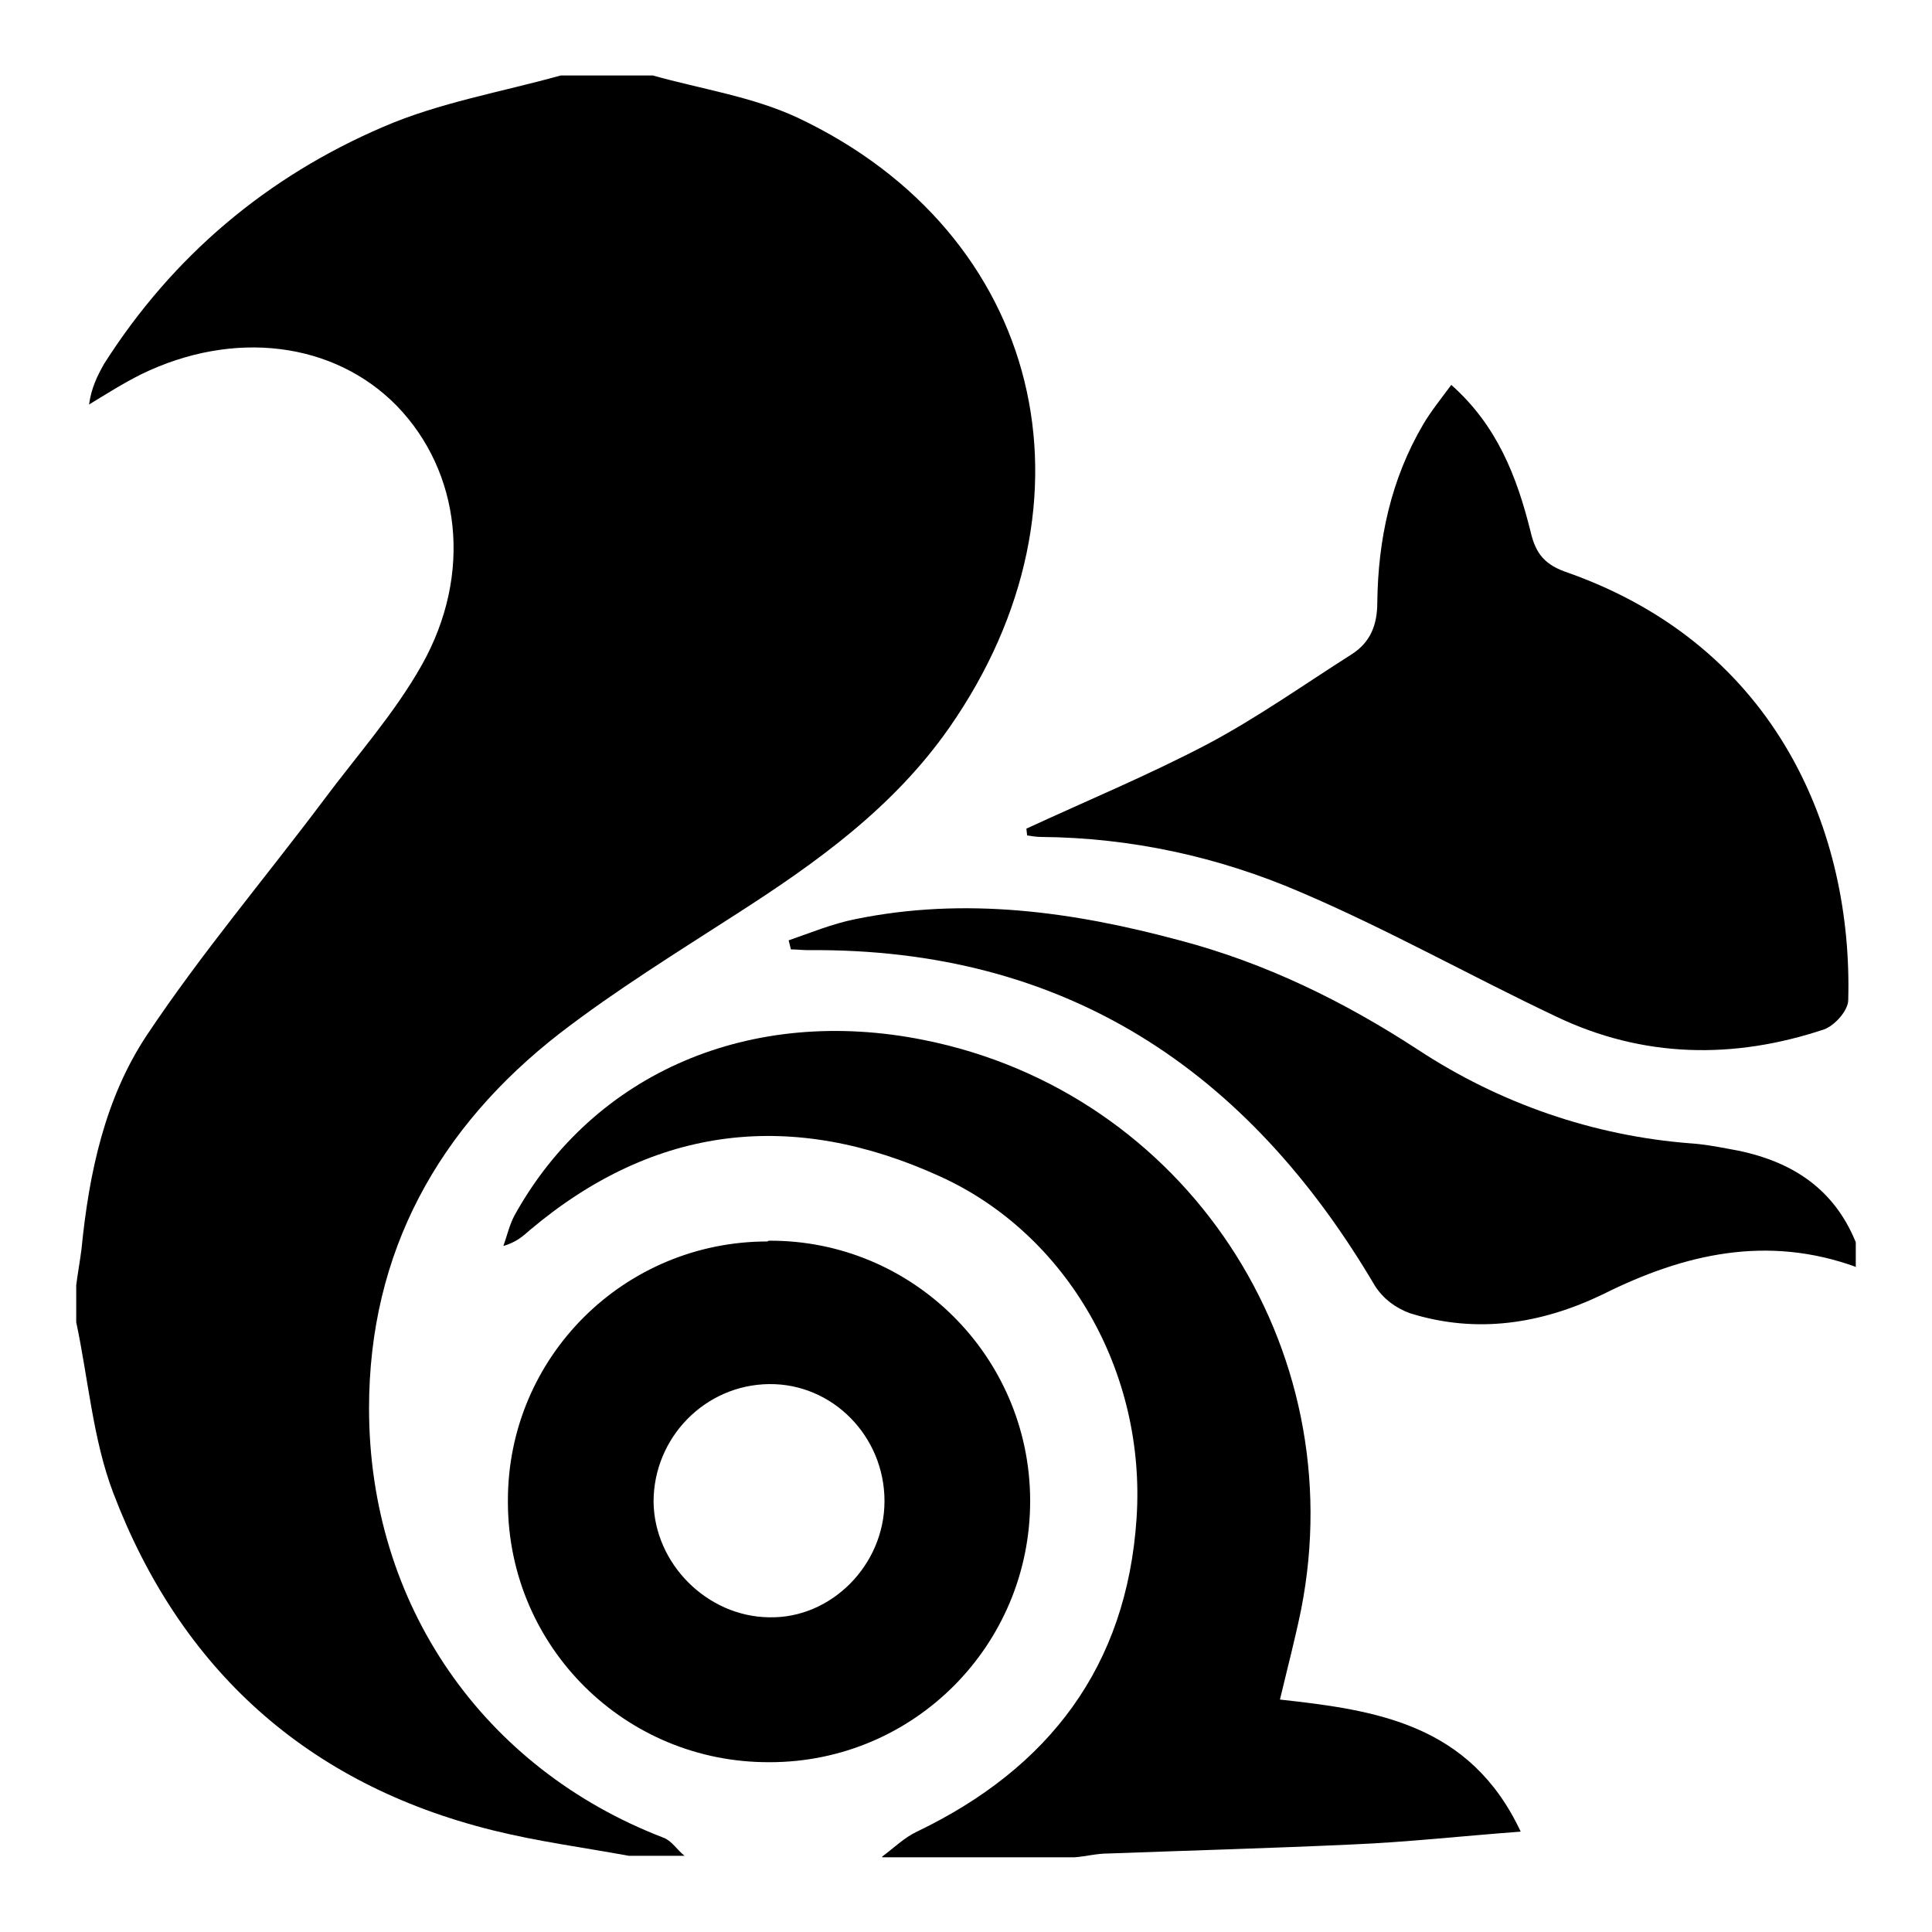
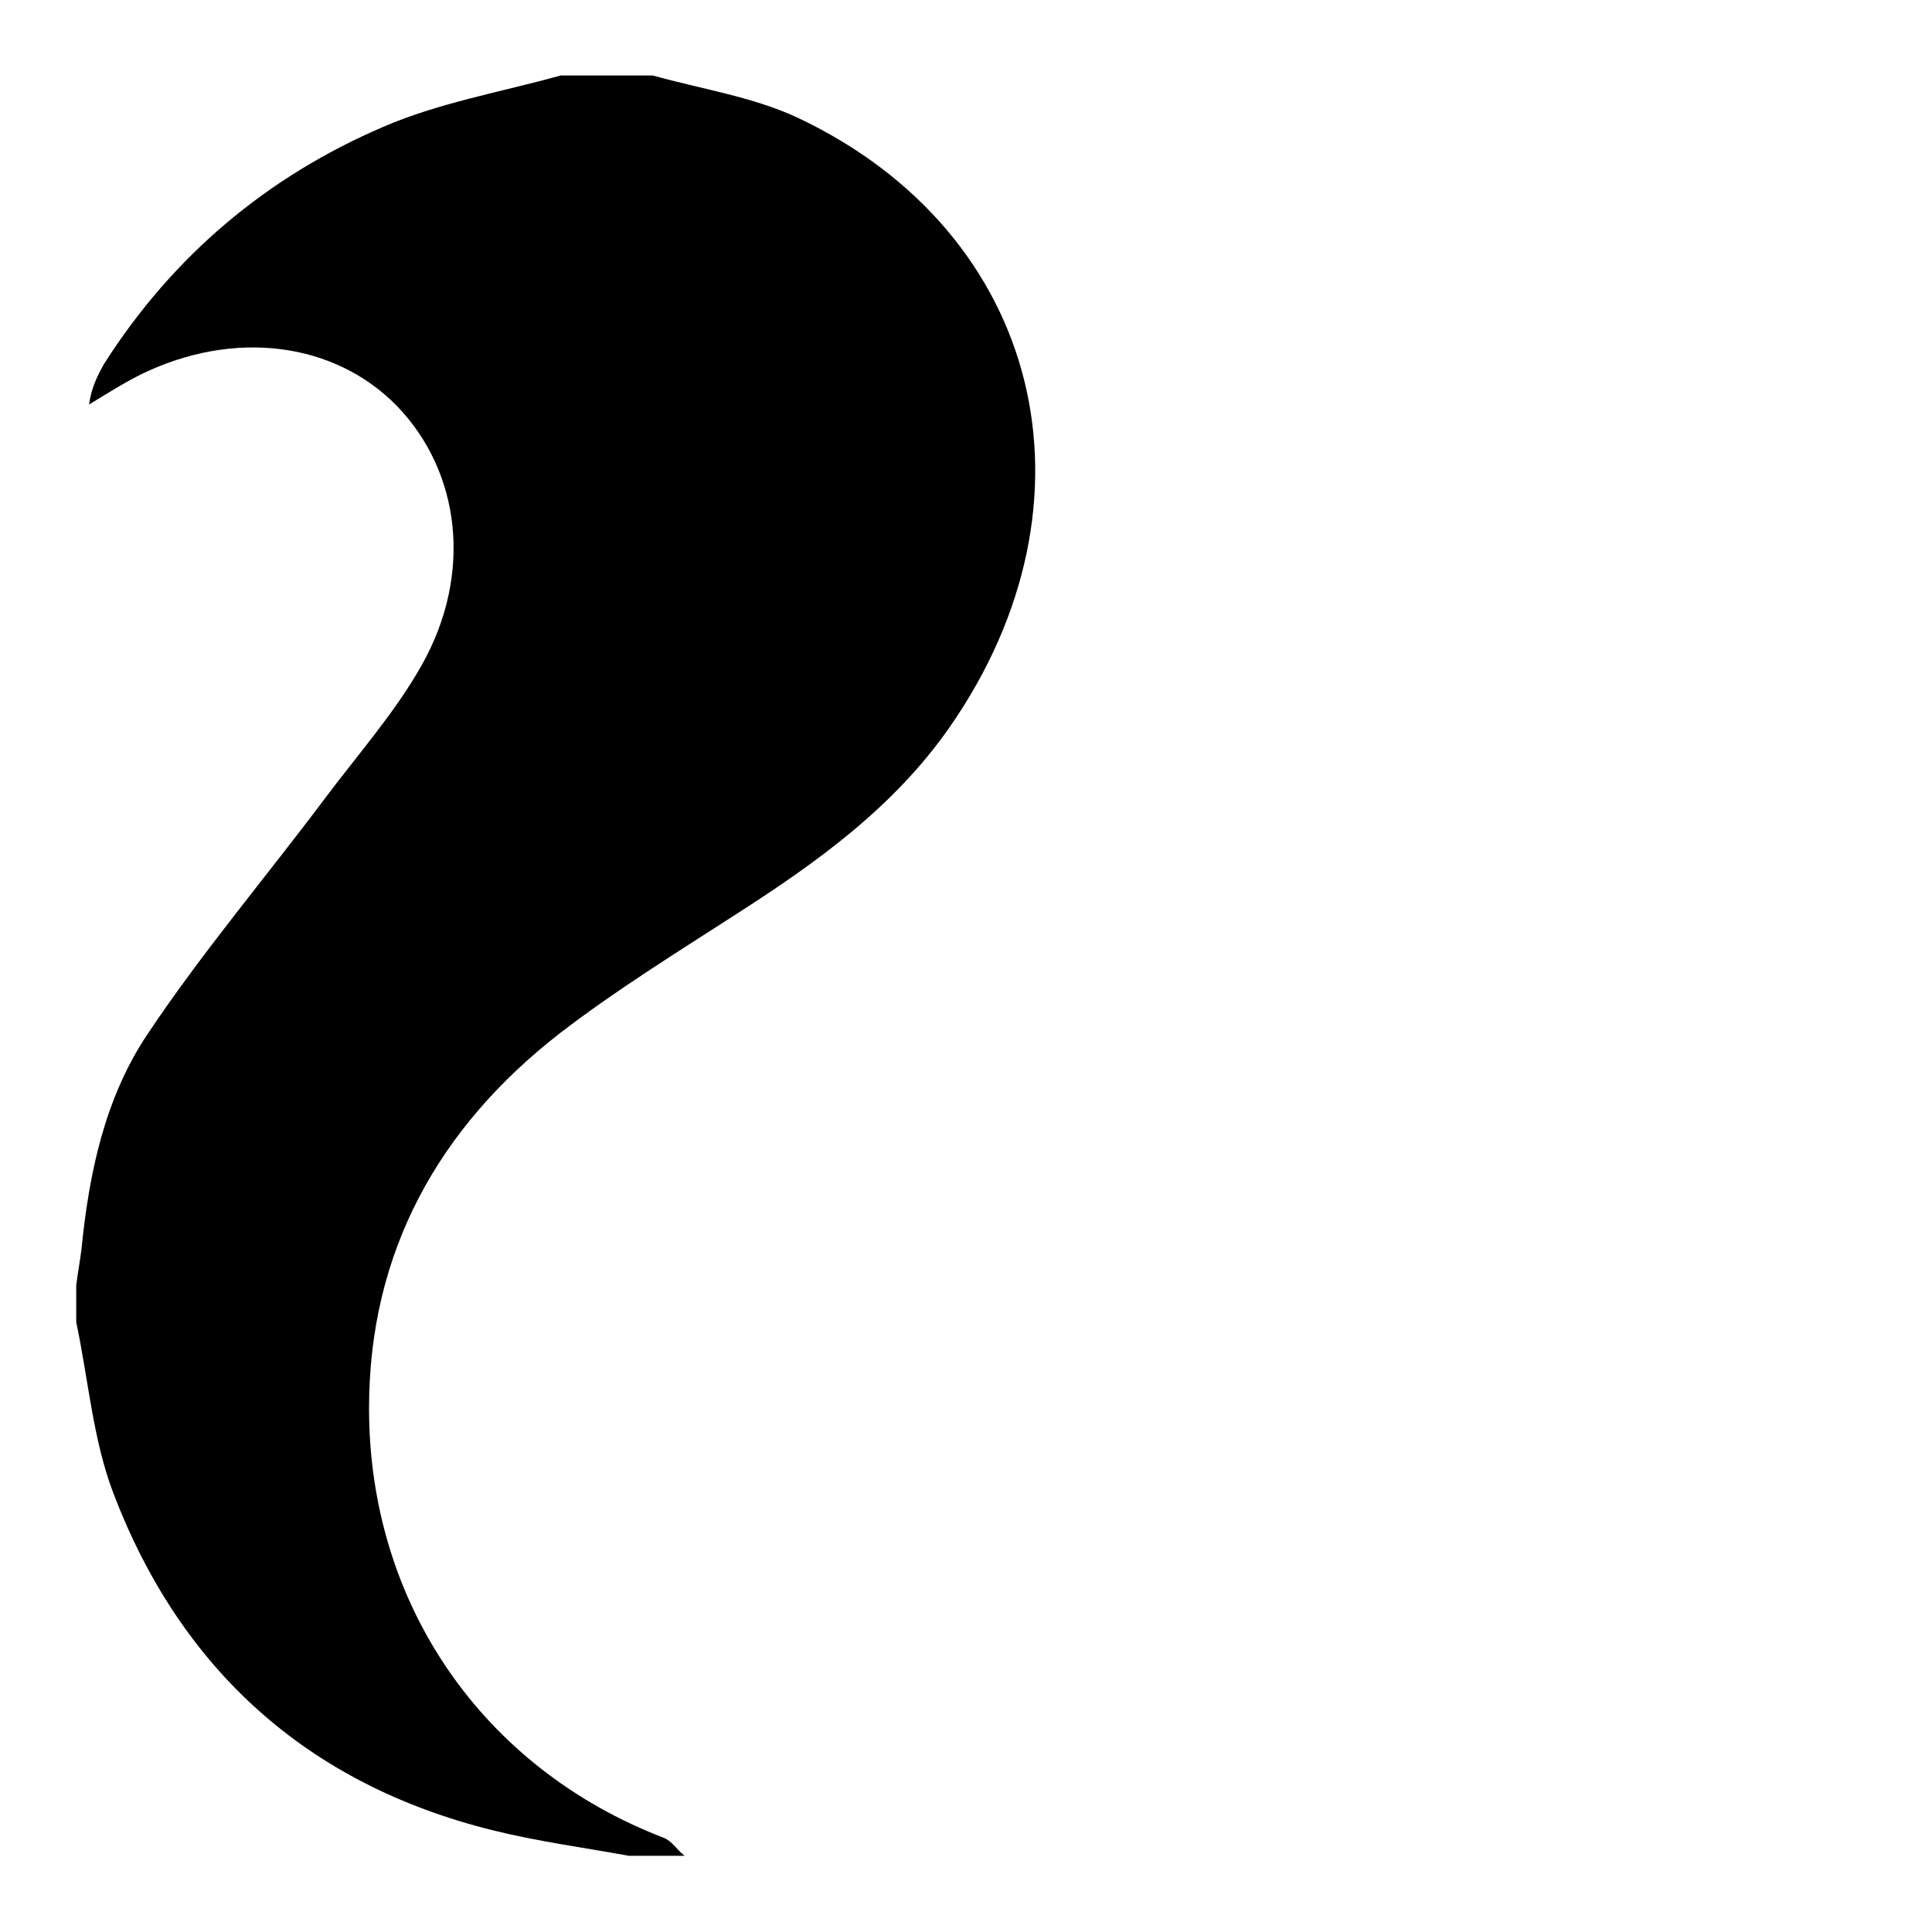
<svg xmlns="http://www.w3.org/2000/svg" version="1.1" x="0px" y="0px" viewBox="0 0 256 256" enable-background="new 0 0 256 256" xml:space="preserve">
  <g>
    <path fill="#000000" d="M86.5,10c6.4,1.8,13.2,2.8,19.2,5.6c32.4,15.3,41,50.8,20.1,80.8c-7.4,10.6-17.6,17.9-28.2,24.7 c-7.9,5.1-16,10.1-23.4,15.8c-16.1,12.5-25.3,29-25.3,49.7c0,26,15.1,47.7,39,56.9c1.1,0.4,1.8,1.6,2.8,2.4h-7.4 c-6-1.1-12.1-1.9-18.1-3.4c-24.5-6.1-41.3-21.3-50.2-44.7c-2.7-7.1-3.3-15.1-4.9-22.6v-4.9c0.2-1.6,0.5-3.2,0.7-4.8 c1-10.1,3.1-20,8.7-28.4c7.2-10.8,15.6-20.7,23.4-31.1c4.4-5.9,9.4-11.5,13-17.9c6.8-12.1,5.1-25.6-3.3-34.3 c-8.3-8.5-21.6-10.2-33.9-4.2c-2.4,1.2-4.6,2.6-6.9,4c0.3-2.2,1.1-3.8,2-5.4c9.1-14.3,21.6-24.8,37-31.4c7.4-3.2,15.6-4.6,23.5-6.8 H86.5z" />
-     <path fill="#000000" d="M116.9,246c1.5-1.1,2.9-2.5,4.6-3.3c17.5-8.4,27.8-21.9,29.1-41.5c1.3-19.5-9.3-37.7-26-45.3 c-19.5-8.9-37.8-6.9-54.4,7.1c-0.9,0.8-1.8,1.6-3.5,2.1c0.5-1.4,0.8-2.8,1.5-4.1c10.5-18.9,31.3-27.8,54.2-23.2 c34.6,6.9,56.9,40.6,50,75.5c-0.8,3.9-1.8,7.7-2.8,11.9c12.7,1.4,25.2,3.2,31.9,17.5c-8,0.6-15.1,1.4-22.3,1.7 c-10.8,0.5-21.6,0.8-32.4,1.2c-1.5,0-3,0.4-4.4,0.5H116.9L116.9,246z" />
-     <path fill="#000000" d="M246,167.9c-11.8-4.3-22.8-1.8-33.6,3.6c-8.1,3.9-16.7,5.3-25.6,2.5c-1.9-0.7-3.5-1.9-4.6-3.6 c-16.9-28.7-41.1-44.8-75.1-44.5c-0.8,0-1.5-0.1-2.3-0.1l-0.3-1.2c2.9-1,5.8-2.2,8.8-2.8c14.6-3,28.9-1,43,2.8 c11.4,3,21.8,8.1,31.6,14.5c10.8,7.1,23.2,11.4,36.1,12.4c1.6,0.1,3.3,0.4,4.9,0.7c7.8,1.3,13.9,4.8,17,12.4V167.9L246,167.9z  M136,109.8c8-3.7,16.2-7.1,24-11.2c6.6-3.5,12.8-7.9,19.1-11.9c2.5-1.6,3.4-3.9,3.4-6.9c0.1-8.3,1.8-16.3,6.1-23.6 c1-1.7,2.3-3.3,3.7-5.2c6.1,5.4,8.7,12.2,10.5,19.4c0.7,3.1,2,4.5,5,5.5c27.9,9.9,37.7,34.6,37.1,56.6c0,1.4-1.8,3.4-3.2,3.9 c-12,4-24,3.8-35.5-1.7c-11.4-5.4-22.4-11.6-33.9-16.5c-10.9-4.7-22.5-7.2-34.3-7.3c-0.6,0-1.3-0.1-1.9-0.2L136,109.8L136,109.8z  M101.9,164.4c19-0.1,34.5,15.3,34.6,34.3c0,0.1,0,0.1,0,0.2c0,19.1-15.4,34.6-34.5,34.6c-19.1,0.1-34.6-15.2-34.7-34.3 c0-0.1,0-0.3,0-0.4c0-19,15.4-34.3,34.4-34.3C101.8,164.4,101.9,164.4,101.9,164.4L101.9,164.4z M117.2,198.9 c0-8.6-6.9-15.6-15.3-15.5c-8.5,0.1-15.3,7.1-15.3,15.6c0.1,8.2,7.1,15.2,15.3,15.3C110.1,214.5,117.2,207.4,117.2,198.9z" />
  </g>
</svg>